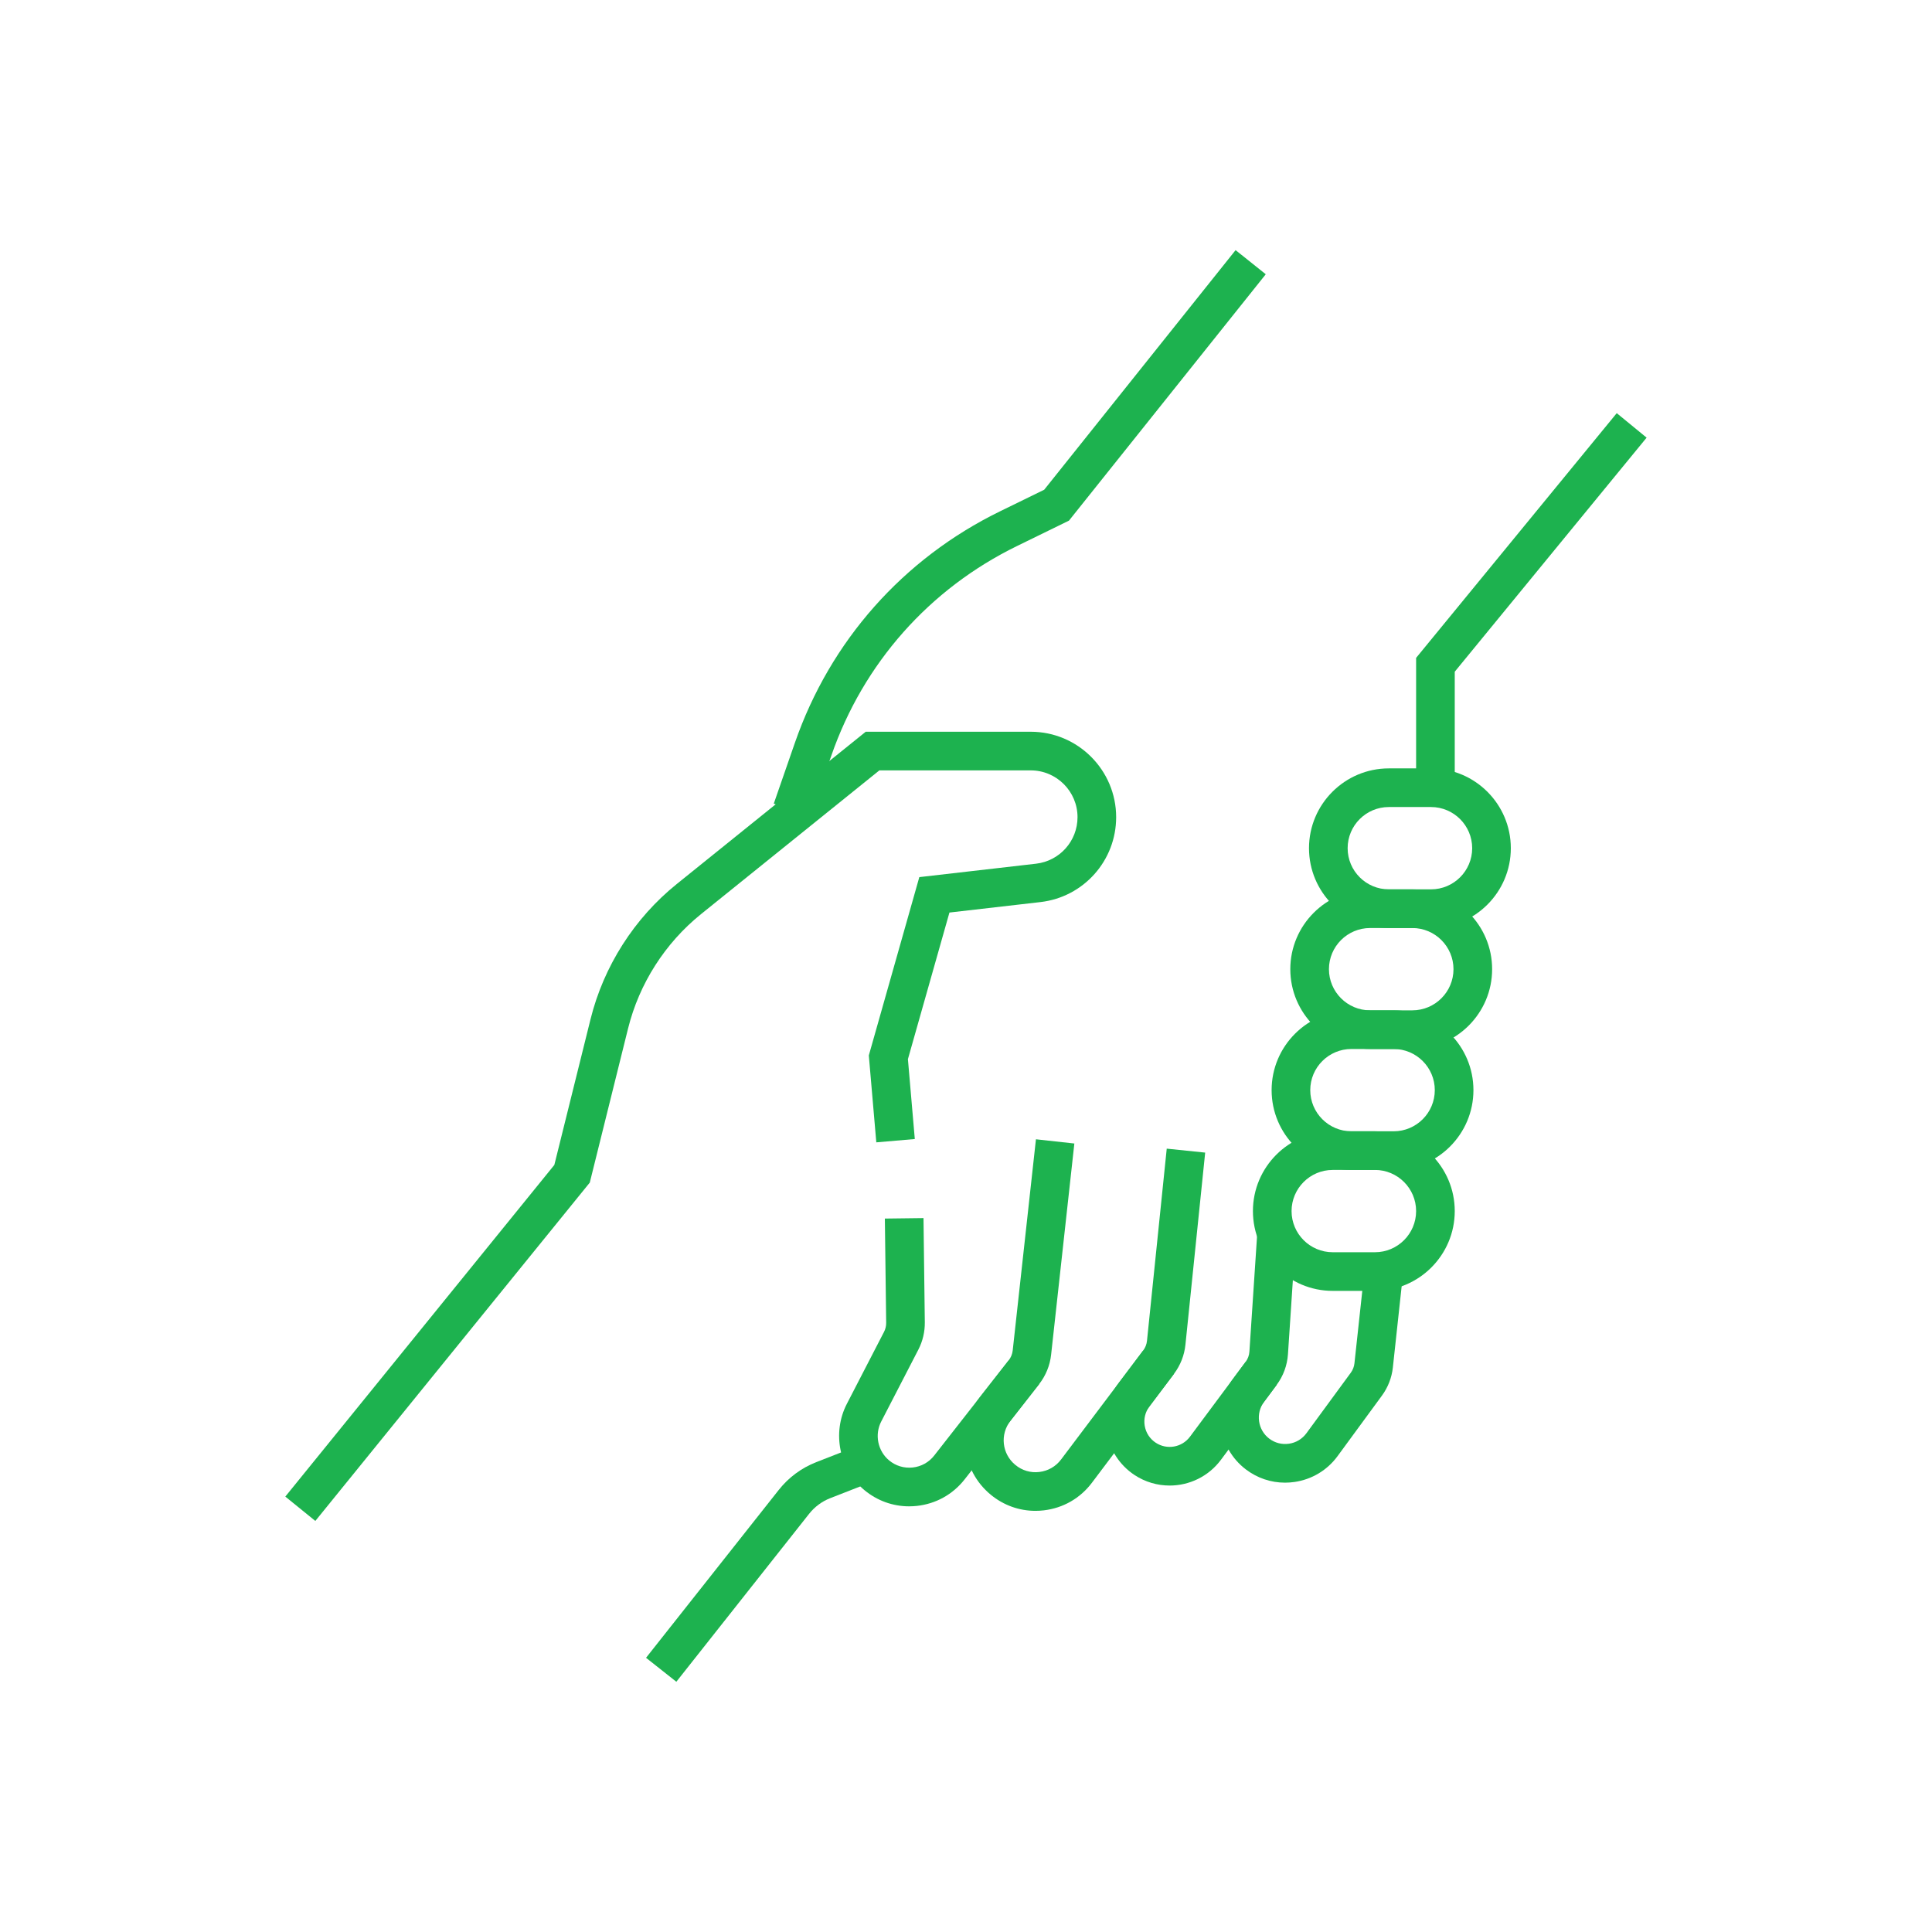
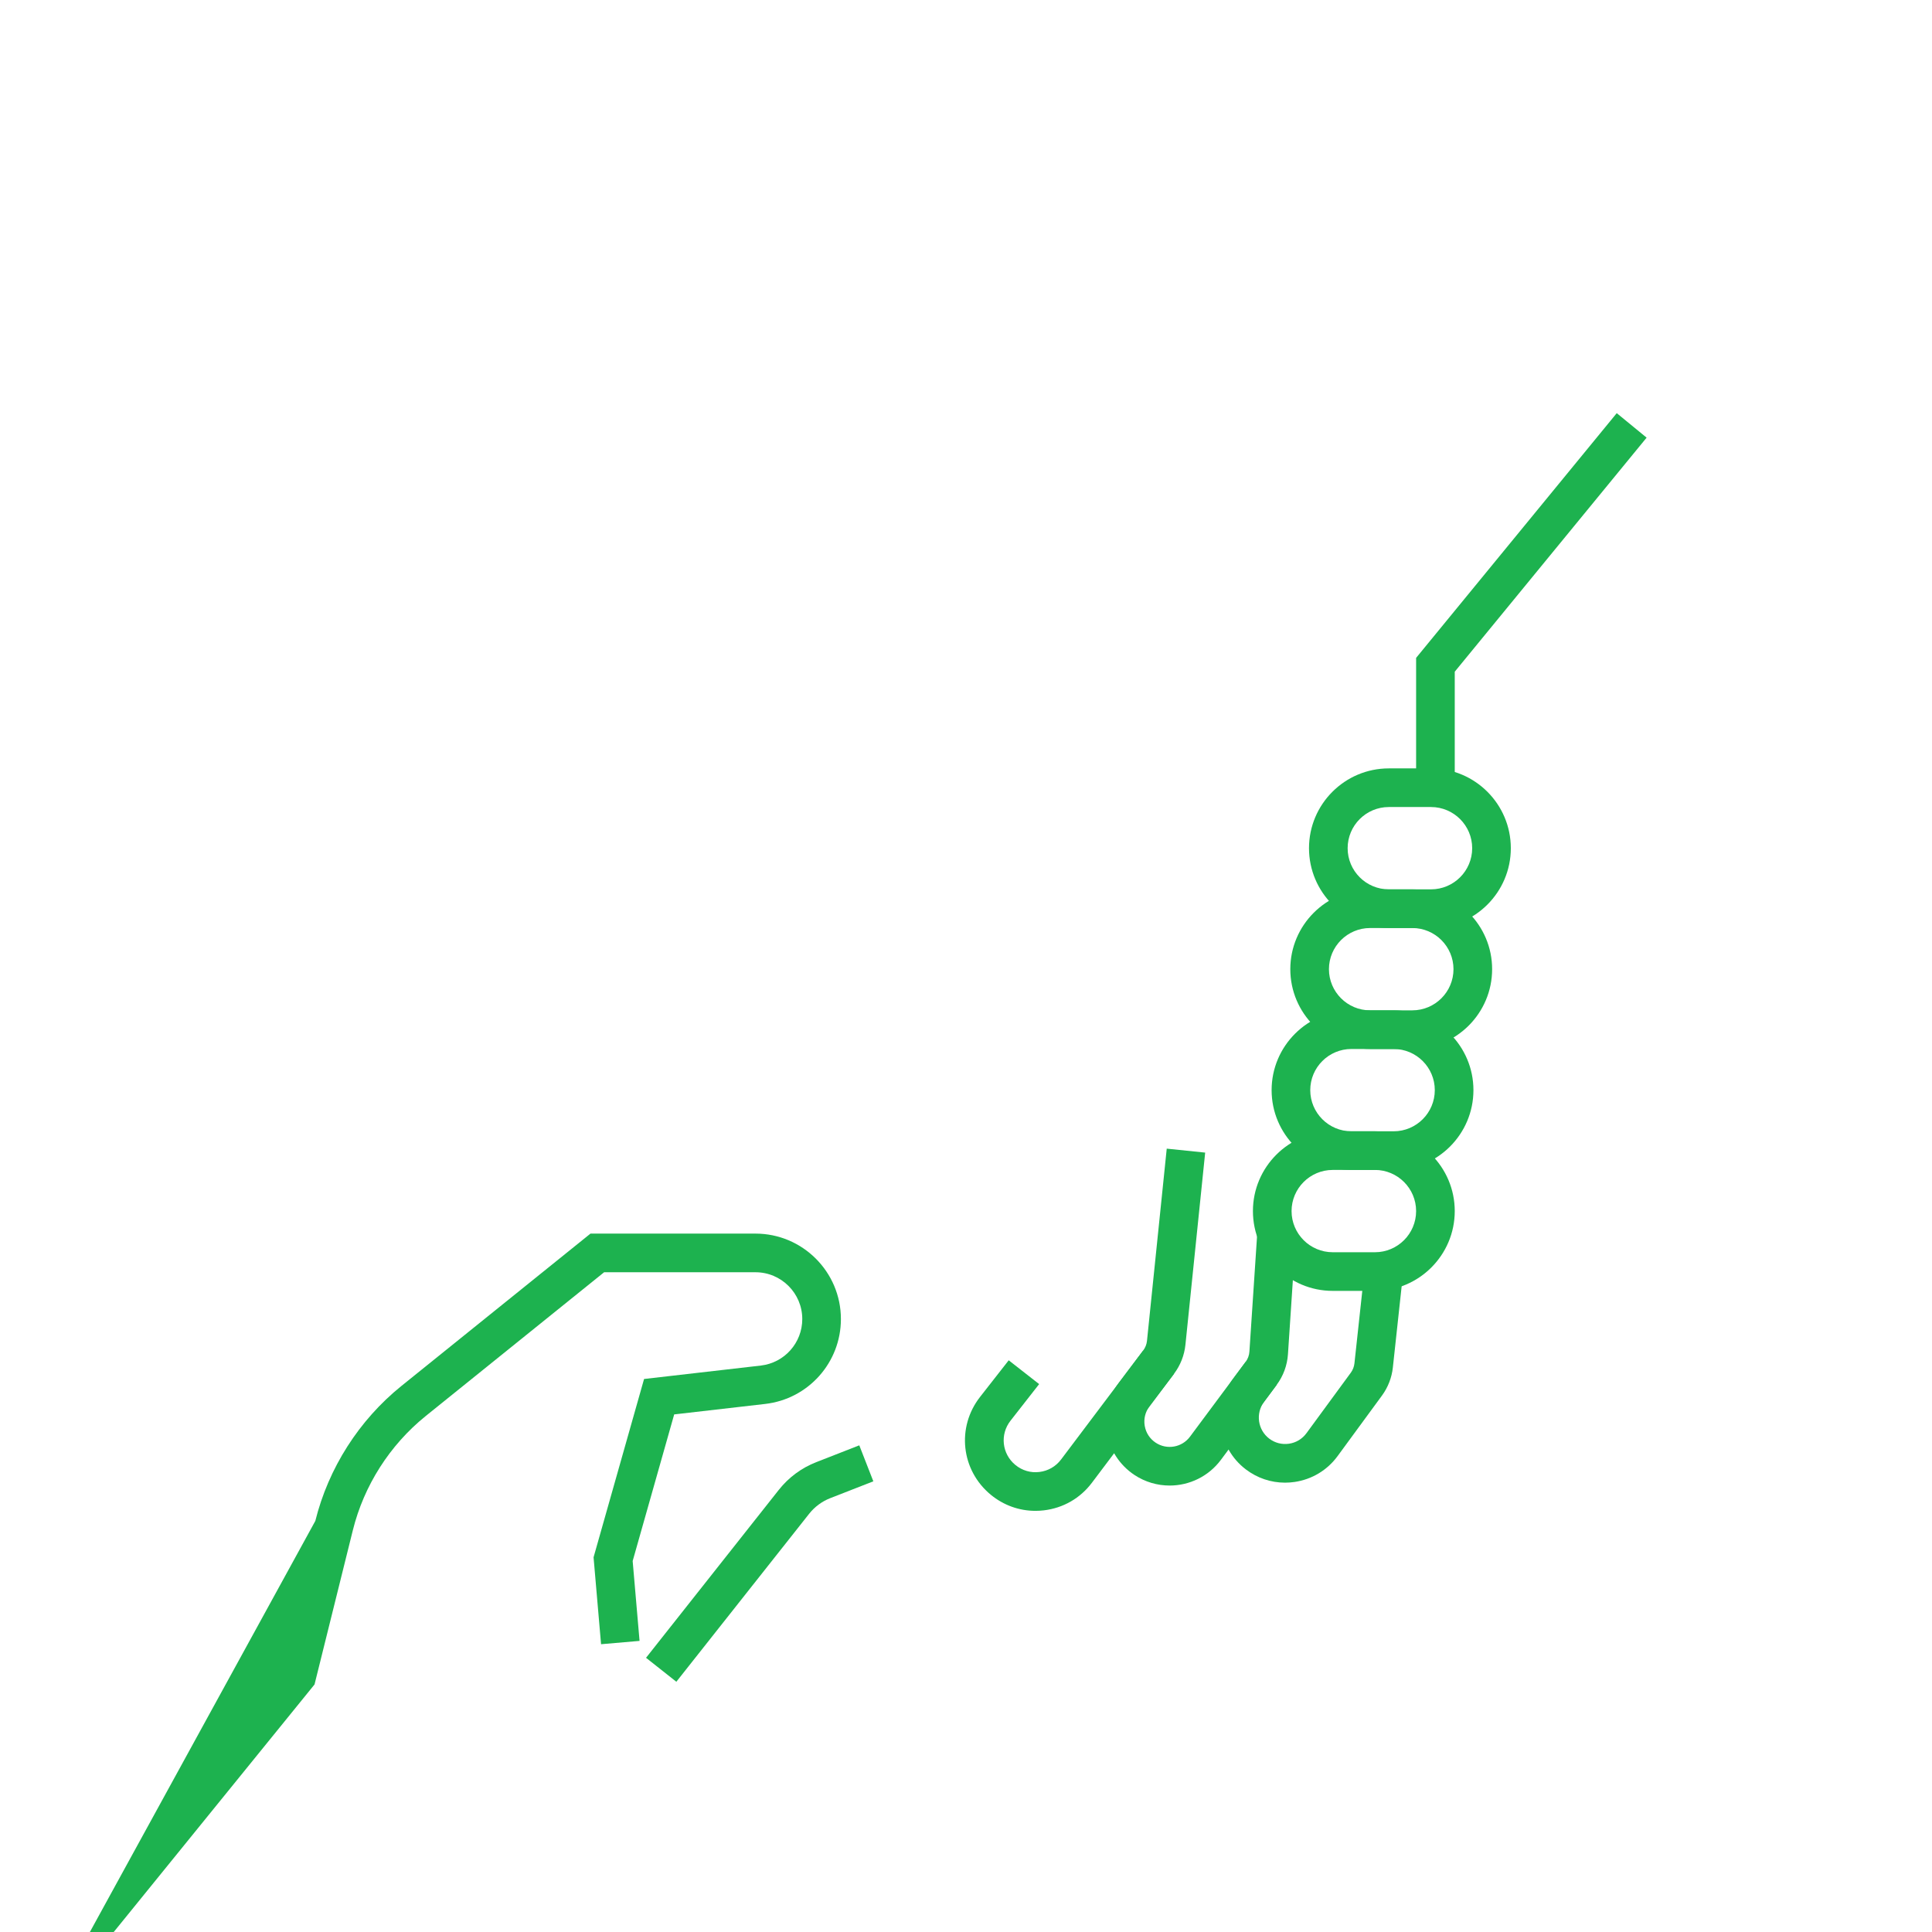
<svg xmlns="http://www.w3.org/2000/svg" id="Ebene_1" viewBox="0 0 250 250">
  <defs>
    <style>.cls-1{fill:#1db24f;}</style>
  </defs>
-   <path class="cls-1" d="m104.85,105.633l-4.724-1.639,2.73-7.869c4.577-13.19,14.005-23.831,26.548-29.96l5.714-2.793,24.766-31.003,3.906,3.121-25.467,31.881-6.724,3.286c-11.349,5.546-19.879,15.173-24.02,27.107l-2.73,7.869Z" />
-   <path class="cls-1" d="m40.802,196.808l-3.883-3.15,34.812-42.916,4.688-18.875c1.7-6.842,5.659-13.047,11.148-17.471l24.458-19.709h21.348c6.097,0,11.057,4.96,11.057,11.057,0,5.62-4.21,10.342-9.793,10.984l-11.78,1.355-5.373,18.972.891,10.335-4.981.43-.97-11.247,6.535-23.074,15.107-1.737c3.058-.352,5.365-2.939,5.365-6.018,0-3.34-2.717-6.057-6.057-6.057h-19.584l-23.083,18.603c-4.645,3.743-7.995,8.994-9.433,14.783l-4.957,19.955-35.513,43.781Z" />
+   <path class="cls-1" d="m40.802,196.808c1.7-6.842,5.659-13.047,11.148-17.471l24.458-19.709h21.348c6.097,0,11.057,4.96,11.057,11.057,0,5.62-4.21,10.342-9.793,10.984l-11.78,1.355-5.373,18.972.891,10.335-4.981.43-.97-11.247,6.535-23.074,15.107-1.737c3.058-.352,5.365-2.939,5.365-6.018,0-3.34-2.717-6.057-6.057-6.057h-19.584l-23.083,18.603c-4.645,3.743-7.995,8.994-9.433,14.783l-4.957,19.955-35.513,43.781Z" />
  <polygon class="cls-1" points="188.244 101.93 183.244 101.93 183.244 85.13 209.206 53.462 213.072 56.632 188.244 86.917 188.244 101.93" />
  <path class="cls-1" d="m185.174,120.081h-5.465c-5.693,0-10.325-4.632-10.325-10.325s4.632-10.326,10.325-10.326h5.465c5.693,0,10.326,4.632,10.326,10.326s-4.632,10.325-10.326,10.325Zm-5.465-15.651c-2.937,0-5.325,2.389-5.325,5.326s2.389,5.325,5.325,5.325h5.465c2.937,0,5.326-2.389,5.326-5.325s-2.389-5.326-5.326-5.326h-5.465Z" />
  <path class="cls-1" d="m182.756,135.737h-5.465c-5.693,0-10.326-4.632-10.326-10.325s4.632-10.326,10.326-10.326h5.465c5.693,0,10.325,4.632,10.325,10.325s-4.632,10.326-10.325,10.326Zm-5.465-15.651c-2.937,0-5.326,2.389-5.326,5.325s2.389,5.326,5.326,5.326h5.465c2.937,0,5.325-2.389,5.325-5.325s-2.389-5.326-5.325-5.326h-5.465Z" />
  <path class="cls-1" d="m180.337,151.389h-5.465c-5.693,0-10.326-4.632-10.326-10.326s4.632-10.325,10.326-10.325h5.465c5.693,0,10.325,4.632,10.325,10.325s-4.632,10.326-10.325,10.326Zm-5.465-15.651c-2.937,0-5.326,2.389-5.326,5.325s2.389,5.326,5.326,5.326h5.465c2.937,0,5.325-2.39,5.325-5.326s-2.389-5.325-5.325-5.325h-5.465Z" />
  <path class="cls-1" d="m177.918,167.039h-5.465c-5.693,0-10.325-4.632-10.325-10.325s4.632-10.325,10.325-10.325h5.465c5.693,0,10.326,4.632,10.326,10.325s-4.632,10.325-10.326,10.325Zm-5.465-15.65c-2.937,0-5.325,2.389-5.325,5.325s2.389,5.325,5.325,5.325h5.465c2.937,0,5.326-2.389,5.326-5.325s-2.389-5.325-5.326-5.325h-5.465Z" />
  <path class="cls-1" d="m166.281,191.856c-1.826,0-3.592-.593-5.073-1.719-3.653-2.779-4.396-8.035-1.656-11.717l1.632-2.195,4.012,2.984-1.633,2.195c-1.111,1.493-.81,3.625.672,4.752.735.56,1.643.793,2.556.662.914-.133,1.717-.615,2.263-1.36l5.741-7.831c.259-.354.422-.772.469-1.209l1.326-12.242,4.971.539-1.326,12.242c-.142,1.309-.628,2.562-1.407,3.626l-5.742,7.832c-1.345,1.835-3.326,3.024-5.578,3.352-.41.059-.82.089-1.227.089Z" />
  <path class="cls-1" d="m151.348,192.229c-1.574,0-3.164-.448-4.567-1.38-1.892-1.255-3.197-3.259-3.581-5.497-.383-2.238.18-4.562,1.547-6.375l3.187-4.23,3.993,3.01-3.187,4.229c-.548.728-.766,1.623-.612,2.521.154.899.657,1.672,1.417,2.176,1.448.96,3.397.621,4.436-.774l7.204-9.684c.288-.387.457-.846.488-1.327l1.023-15.439,4.989.33-1.023,15.439c-.095,1.442-.602,2.819-1.465,3.98l-7.205,9.685c-1.618,2.176-4.111,3.336-6.644,3.336Z" />
  <path class="cls-1" d="m133.984,195.503c-2.103,0-4.119-.721-5.771-2.079-3.855-3.171-4.466-8.734-1.391-12.666l3.705-4.736,3.938,3.08-3.705,4.736c-1.39,1.777-1.114,4.291.628,5.725.876.72,1.981,1.05,3.106.909,1.127-.134,2.124-.707,2.806-1.612l10.631-14.111c.273-.364.443-.796.49-1.25l2.555-24.865,4.974.512-2.555,24.865c-.14,1.359-.648,2.655-1.47,3.746l-10.632,14.111c-1.51,2.006-3.715,3.273-6.208,3.569-.37.044-.737.066-1.103.066Z" />
-   <path class="cls-1" d="m117.641,194.919c-2.111,0-4.135-.728-5.785-2.097-3.261-2.707-4.216-7.404-2.271-11.17l4.807-9.305c.188-.363.284-.771.279-1.179l-.17-13.486,5-.062.17,13.486c.015,1.225-.274,2.448-.836,3.536l-4.807,9.305c-.876,1.695-.446,3.81,1.022,5.027.857.712,1.937,1.037,3.05.92,1.109-.119,2.099-.669,2.787-1.548l9.641-12.325c.287-.366.465-.805.516-1.268l3.007-27.33,4.97.547-3.007,27.331c-.153,1.39-.689,2.703-1.548,3.801l-9.64,12.324c-1.528,1.953-3.726,3.174-6.191,3.439-.333.035-.664.053-.993.053Z" />
  <path class="cls-1" d="m87.519,217.62l-3.922-3.102,17.185-21.737c1.264-1.599,2.937-2.836,4.836-3.579l5.573-2.177,1.818,4.658-5.572,2.176c-1.074.42-2.02,1.119-2.734,2.023l-17.185,21.737Z" />
</svg>